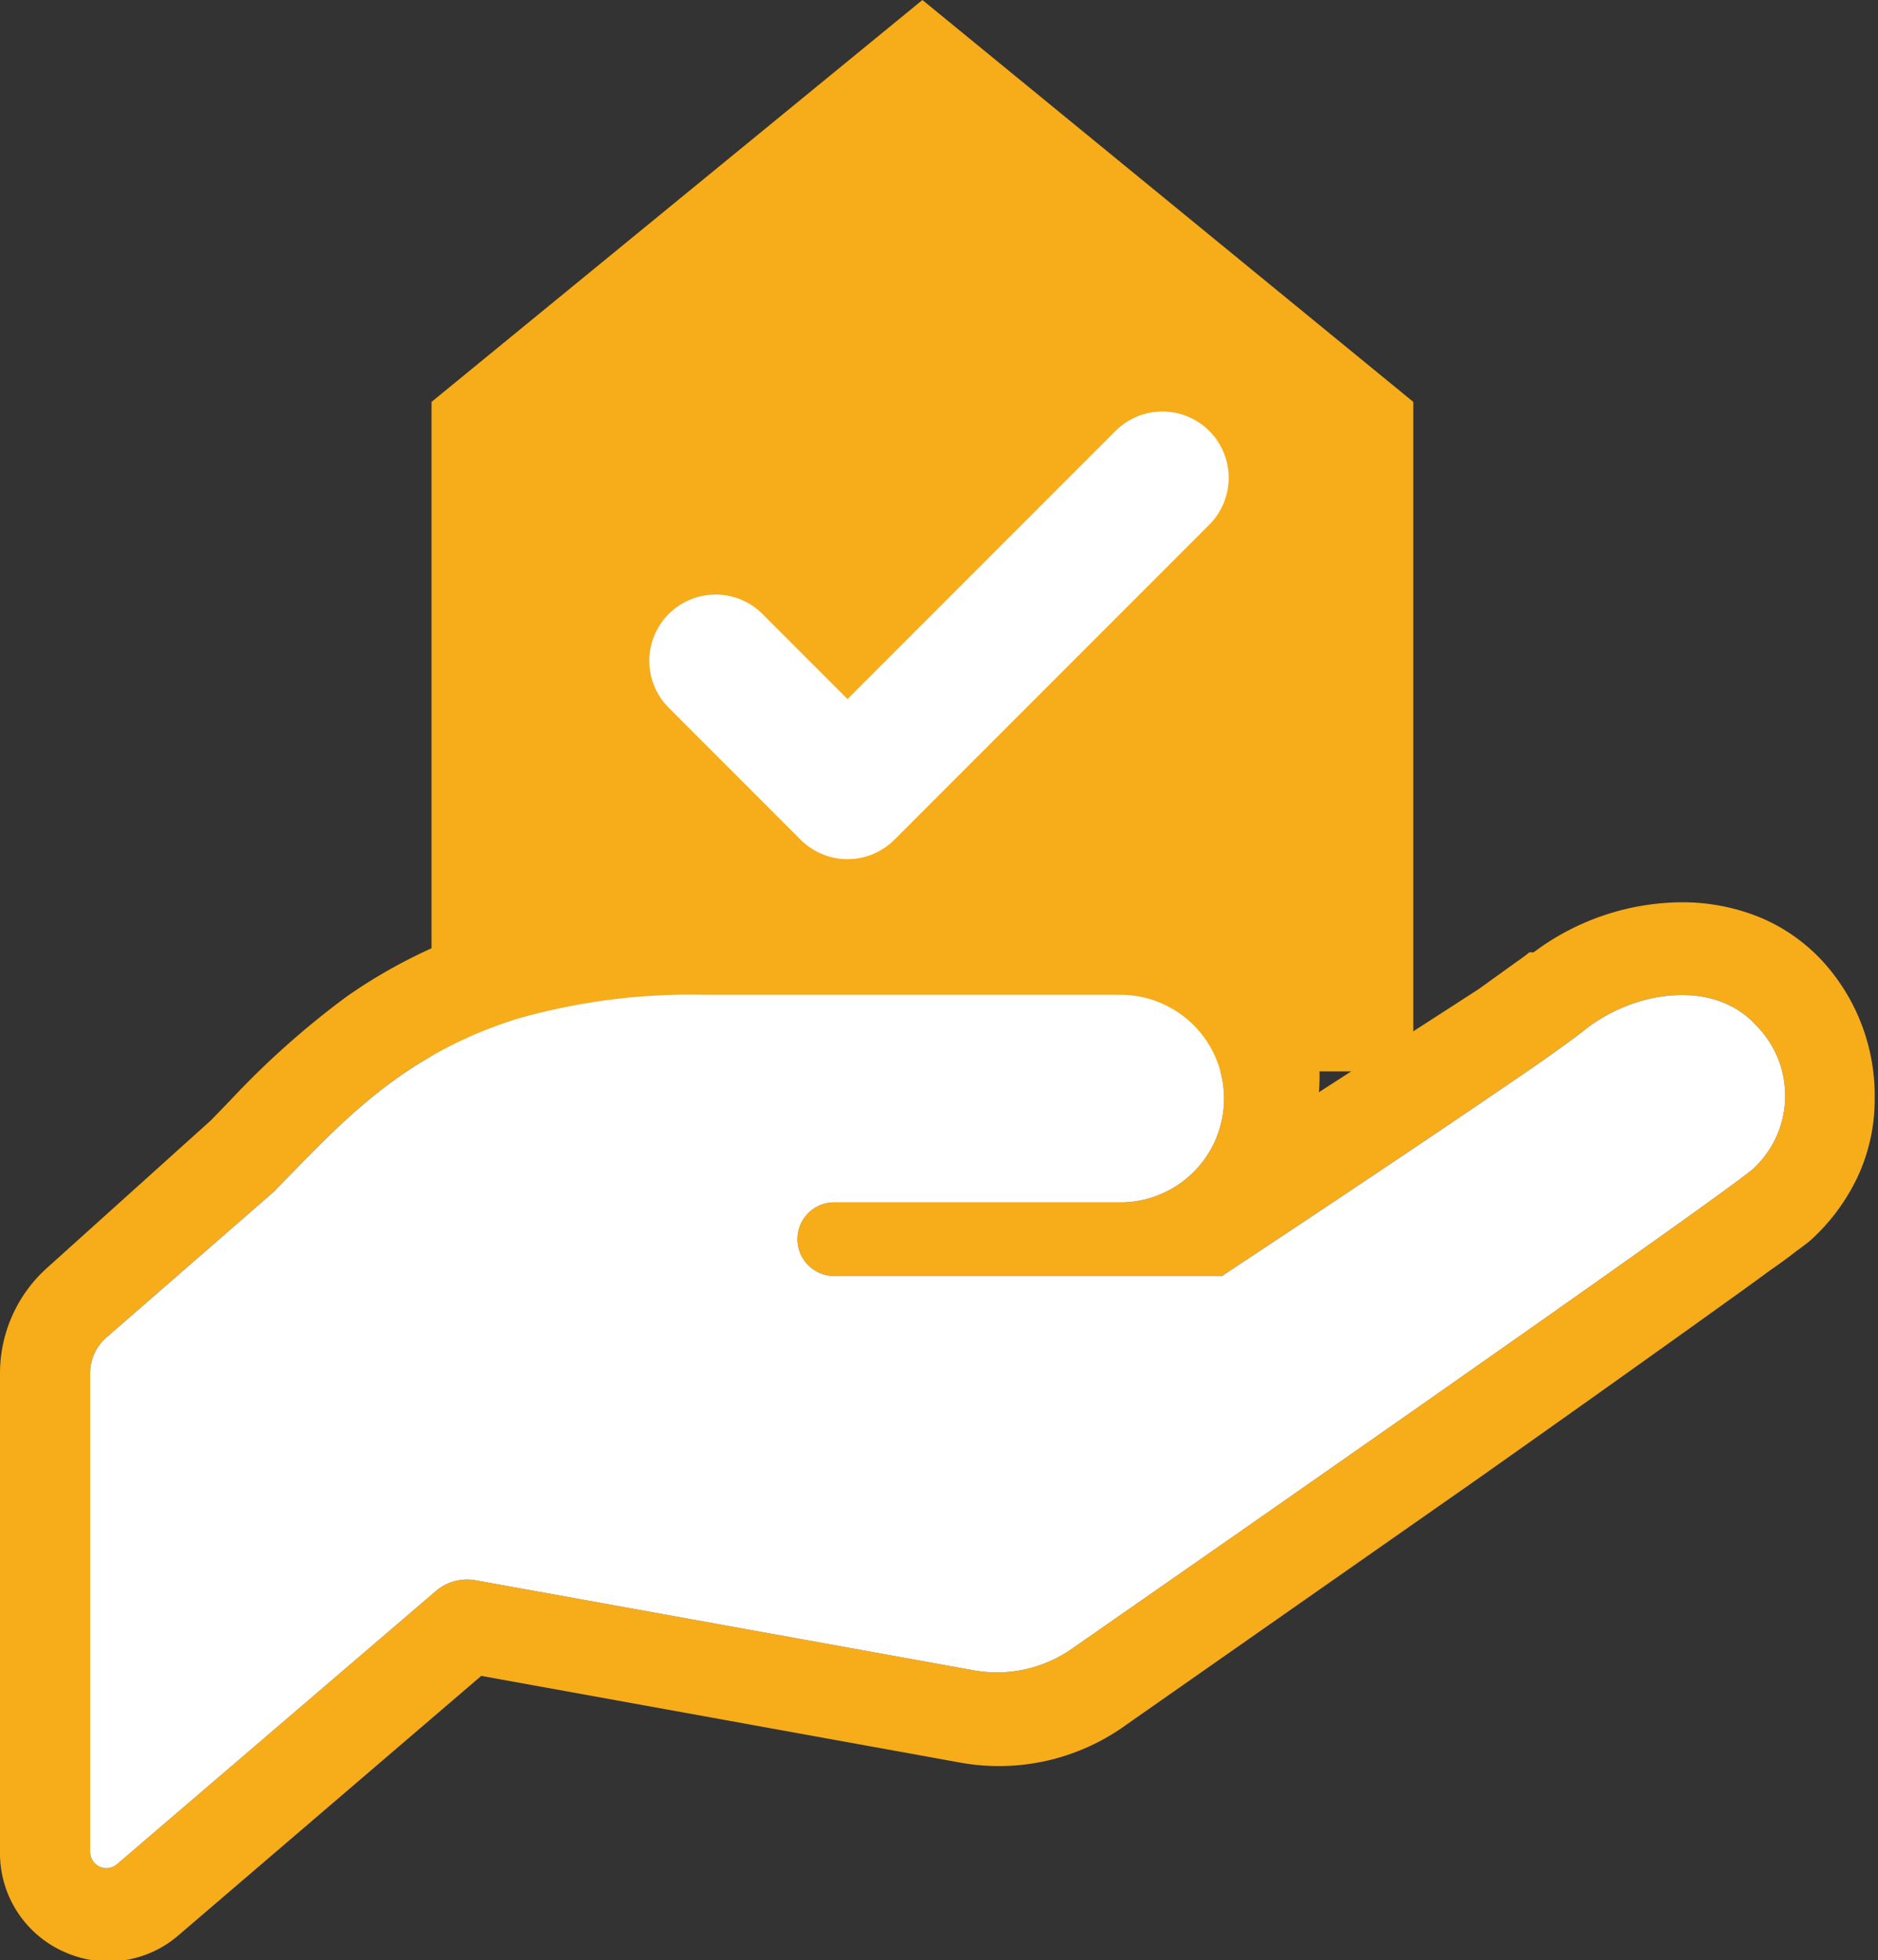
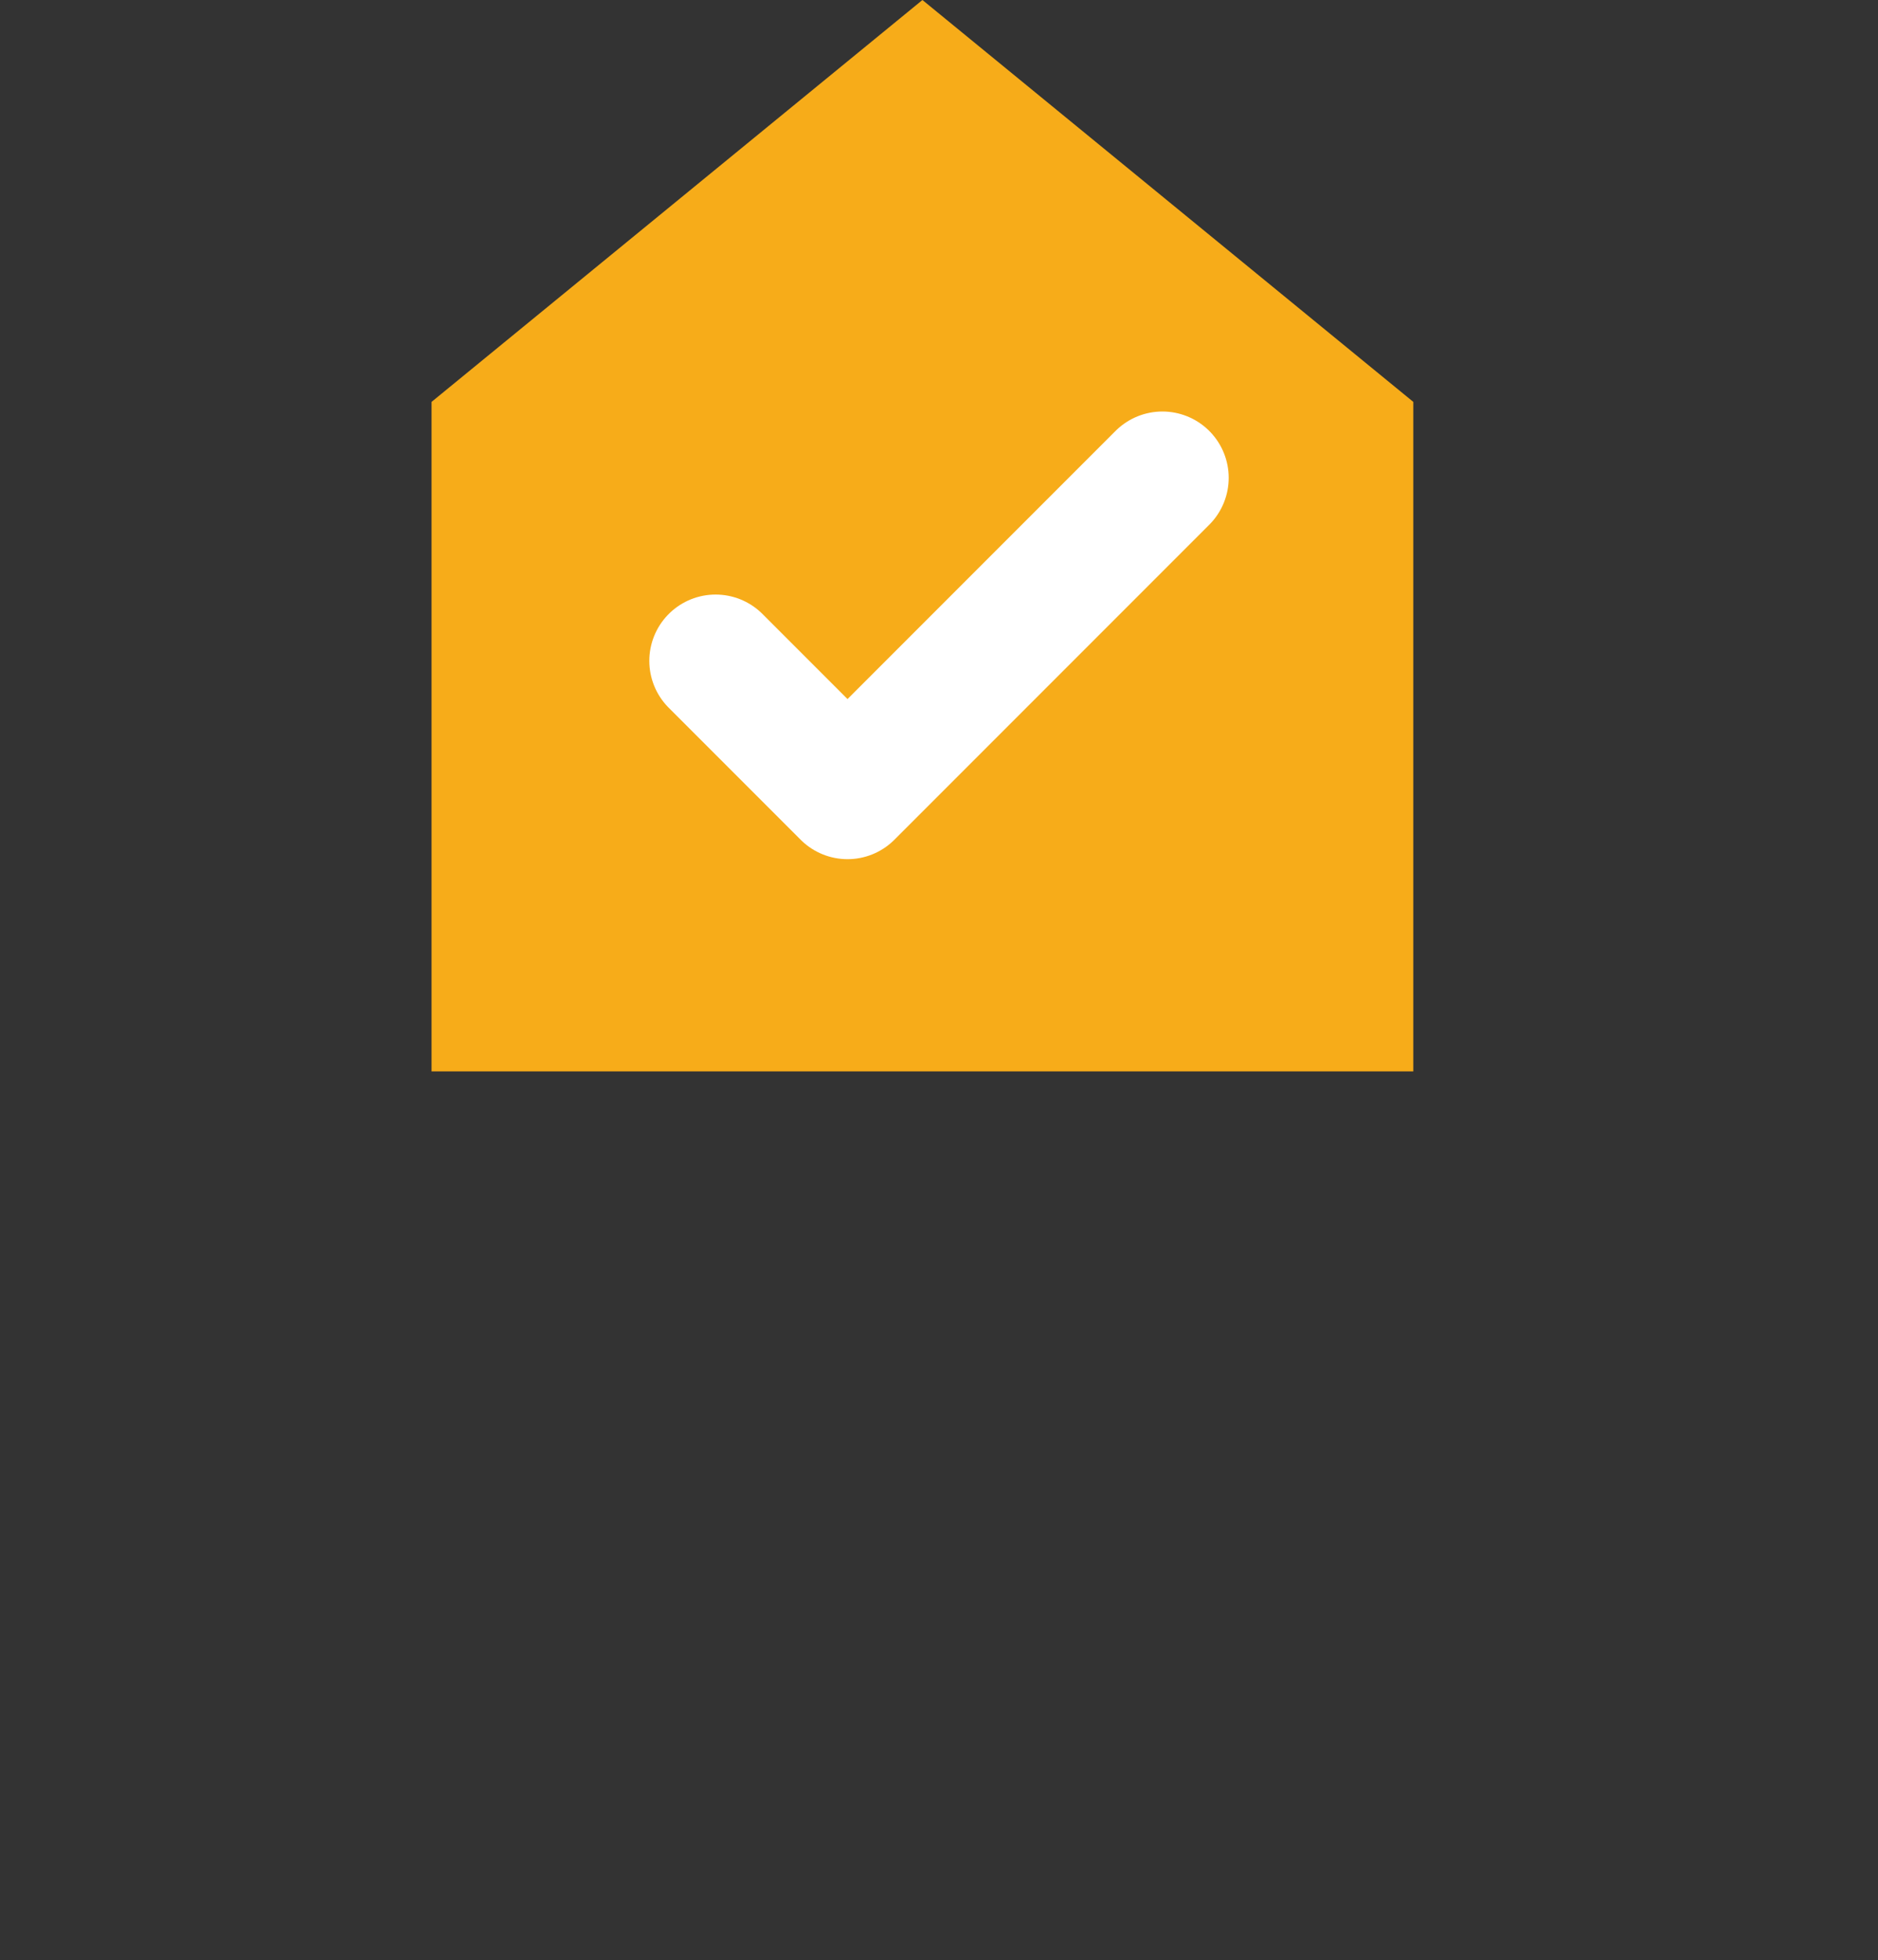
<svg xmlns="http://www.w3.org/2000/svg" viewBox="0 0 56.66 59.11">
  <rect x="0" y="0" width="56.66" height="59.11" fill="#333333" stroke="none" />
  <defs>
    <style>.cls-1{fill:#f7ac19;}.cls-2{fill:none;stroke:#fff;stroke-linecap:round;stroke-linejoin:round;stroke-width:4px;}.cls-3{fill:#fff;}</style>
  </defs>
  <g id="レイヤー_2" data-name="レイヤー 2">
    <g id="レイヤー_1-2" data-name="レイヤー 1">
      <polygon class="cls-1" points="42.64 32.31 13.02 32.31 13.02 12.12 27.83 0 42.64 12.12 42.64 32.31" />
      <polyline class="cls-2" points="21.59 19.93 25.57 23.91 35.07 14.41" />
-       <path class="cls-1" d="M53.11,27.67a6.2,6.2,0,0,0-2.36-.46,7.52,7.52,0,0,0-4.48,1.51l-.07,0,0,0-.06,0c-.07.06-.2.16-.39.29l-1.14.82-4.82,3.11a5.1,5.1,0,0,0-5.24-5.57H19.26a22.19,22.19,0,0,0-2.82.14l0,0-.49.1a15.75,15.75,0,0,0-5.5,2.45,25.71,25.71,0,0,0-3.49,3.11l-.59.61L1.46,38.2A4.27,4.27,0,0,0,0,41.42V55.85a3.25,3.25,0,0,0,1.91,3,3.23,3.23,0,0,0,3.49-.5l9.12-7.81,14.37,2.6A6.55,6.55,0,0,0,34,52l10.51-7.35C46.85,43,49.2,41.33,51.06,40c.92-.66,1.71-1.22,2.33-1.68q.48-.33.78-.57c.22-.16.37-.27.48-.37h0l0,0h0l0,0a6.08,6.08,0,0,0,1.4-1.9,5.52,5.52,0,0,0,.51-2.26v-.08A6,6,0,0,0,55,29,5.39,5.39,0,0,0,53.11,27.67Zm-.23,7.59C51.47,36.43,32.37,49.7,32.37,49.7a3.94,3.94,0,0,1-3,.67l-15-2.71a1.45,1.45,0,0,0-1.23.33l-9.6,8.22a.49.49,0,0,1-.82-.36V41.42a1.43,1.43,0,0,1,.52-1.11l5-4.35C10.18,34,12,31.85,15.62,30.72A19.08,19.08,0,0,1,21.29,30H33.8a3.13,3.13,0,0,1,0,6.26H25.21l0,0a1.11,1.11,0,1,0-.08,2.22H36.87s5-3.3,8.34-5.58c1.28-.86,2.3-1.59,2.69-1.91,1.53-1.15,3.84-1.43,5.07-.08A3,3,0,0,1,52.88,35.26Z" />
-       <path class="cls-3" d="M52.88,35.26C51.47,36.43,32.37,49.7,32.37,49.7a3.94,3.94,0,0,1-3,.67l-15-2.71a1.45,1.45,0,0,0-1.23.33l-9.6,8.22a.49.49,0,0,1-.82-.36V41.42a1.43,1.43,0,0,1,.52-1.11l5-4.35C10.18,34,12,31.85,15.62,30.72A19.08,19.08,0,0,1,21.29,30H33.8a3.13,3.13,0,0,1,0,6.26H25.21l0,0a1.11,1.11,0,1,0-.08,2.22H36.87s5-3.3,8.34-5.58c1.28-.86,2.3-1.59,2.69-1.91,1.53-1.15,3.84-1.43,5.07-.08A3,3,0,0,1,52.88,35.26Z" />
    </g>
  </g>
</svg>